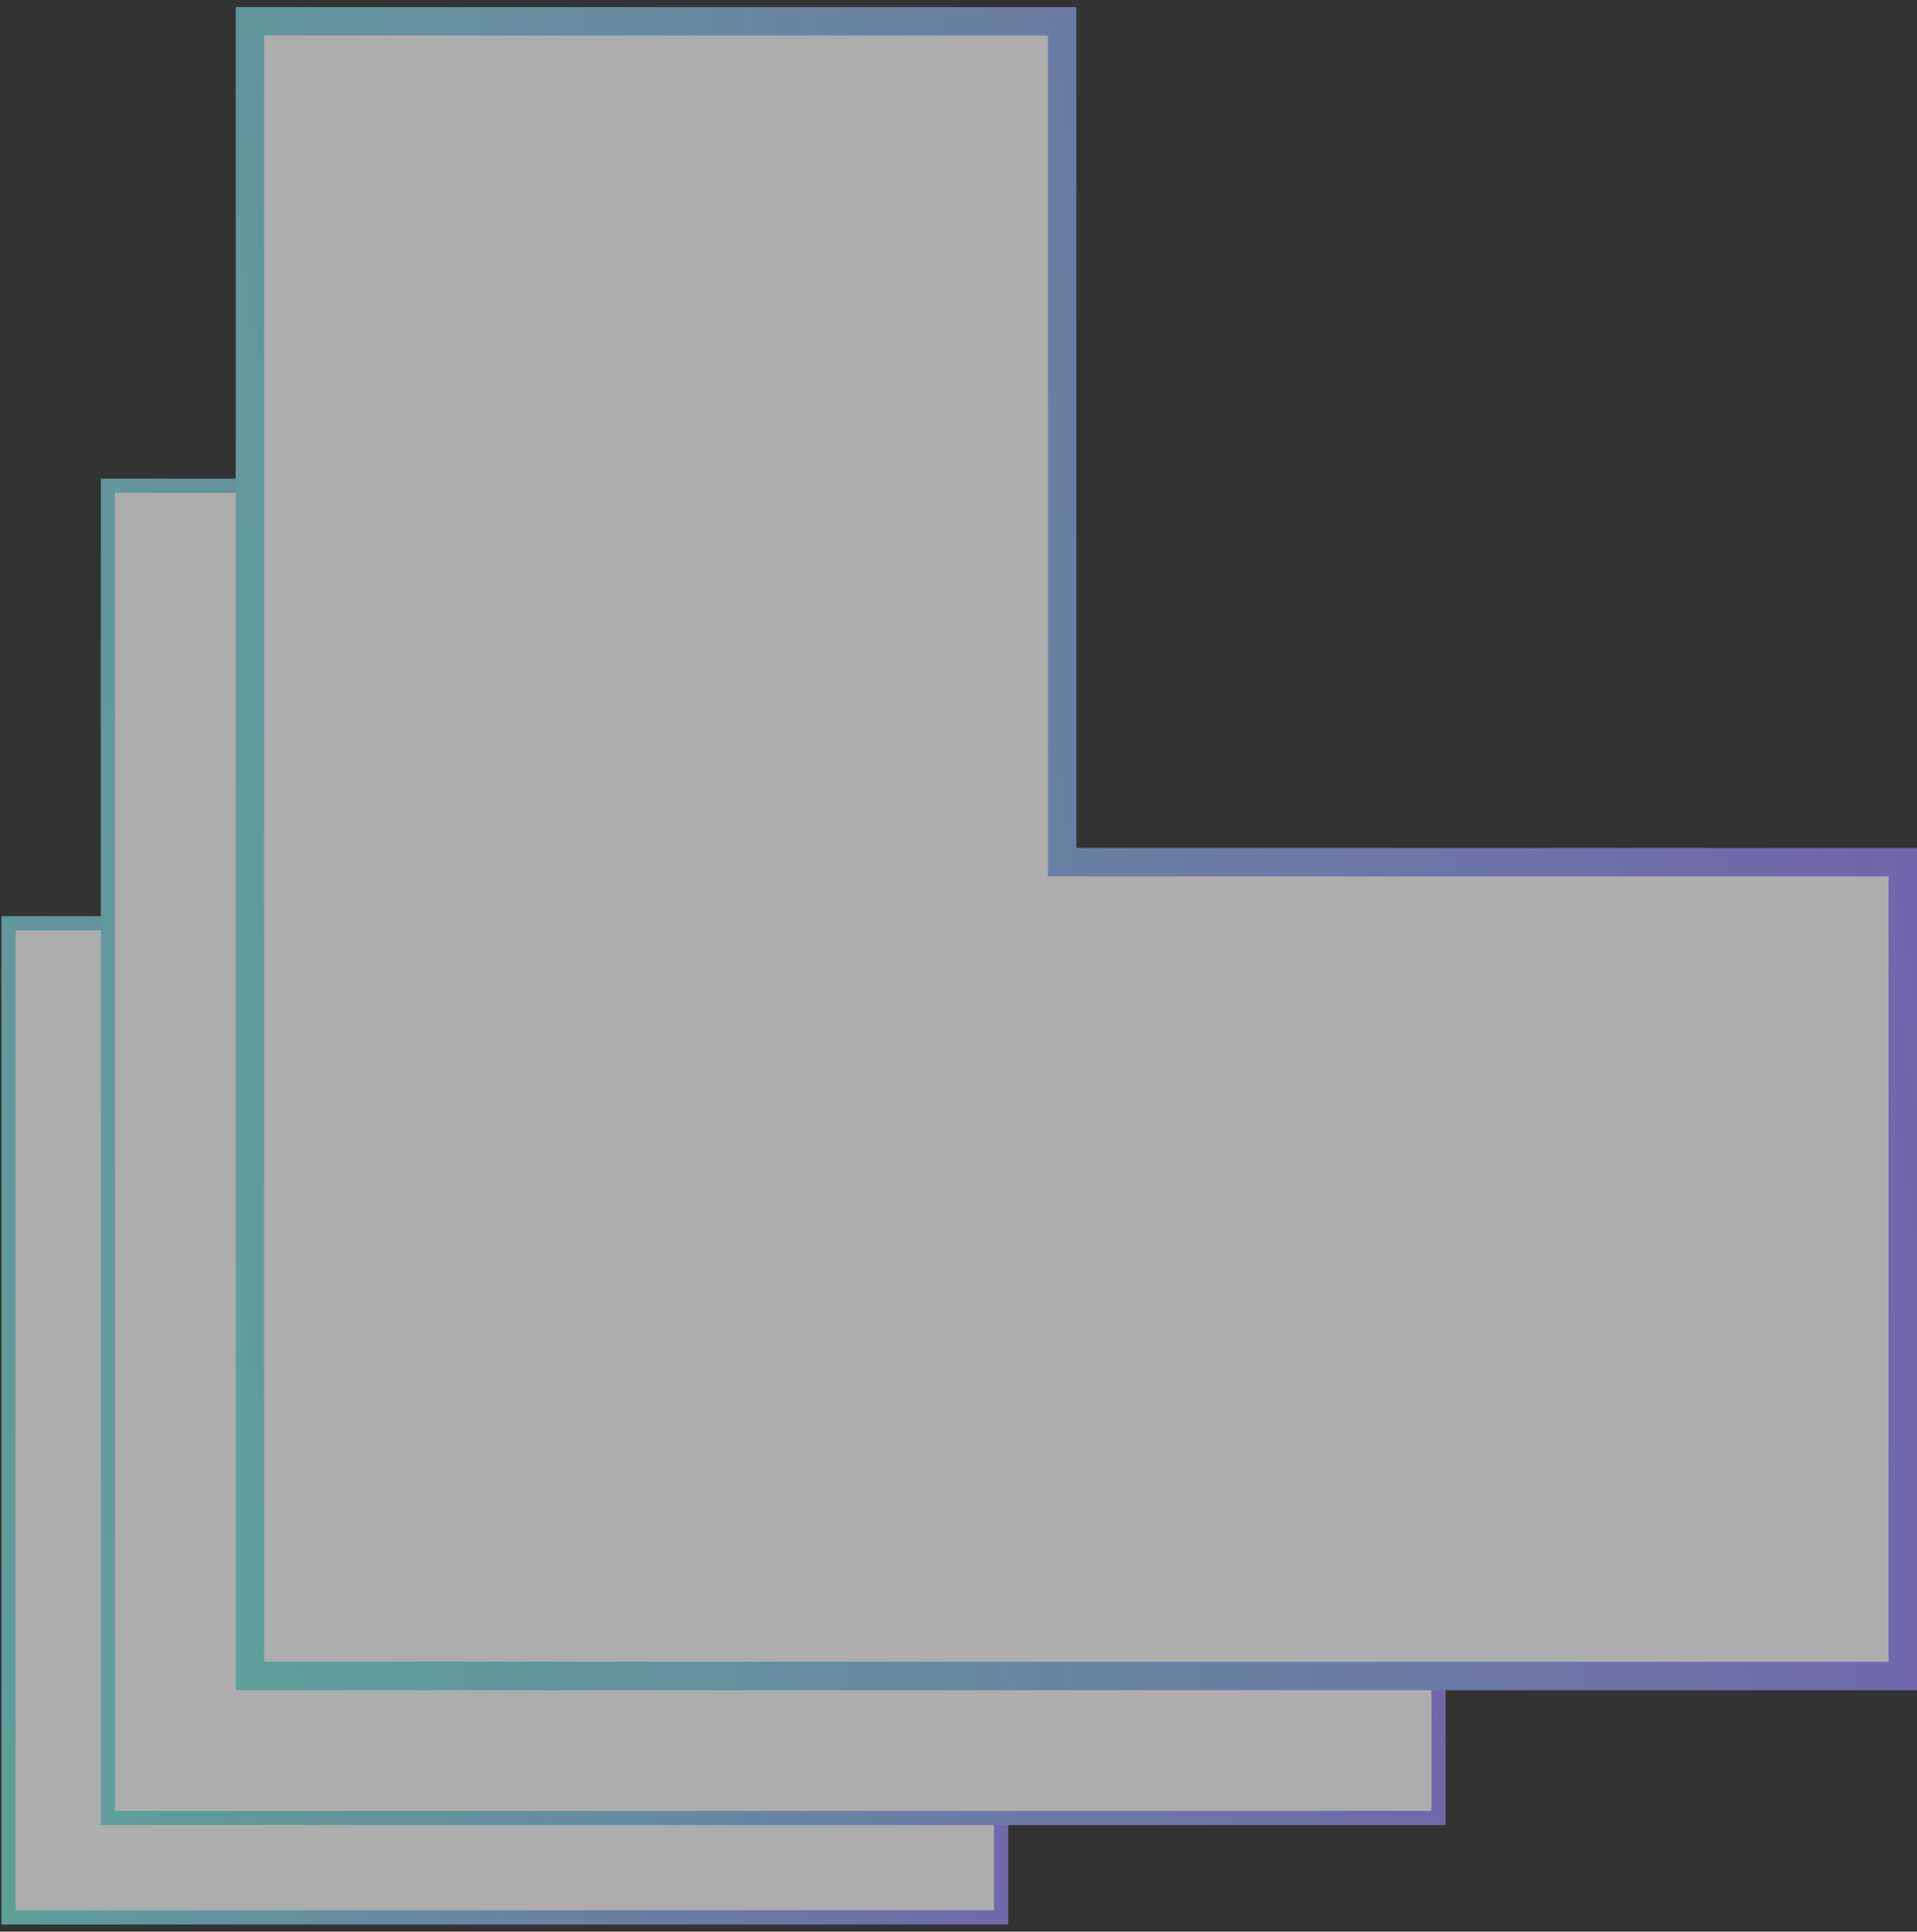
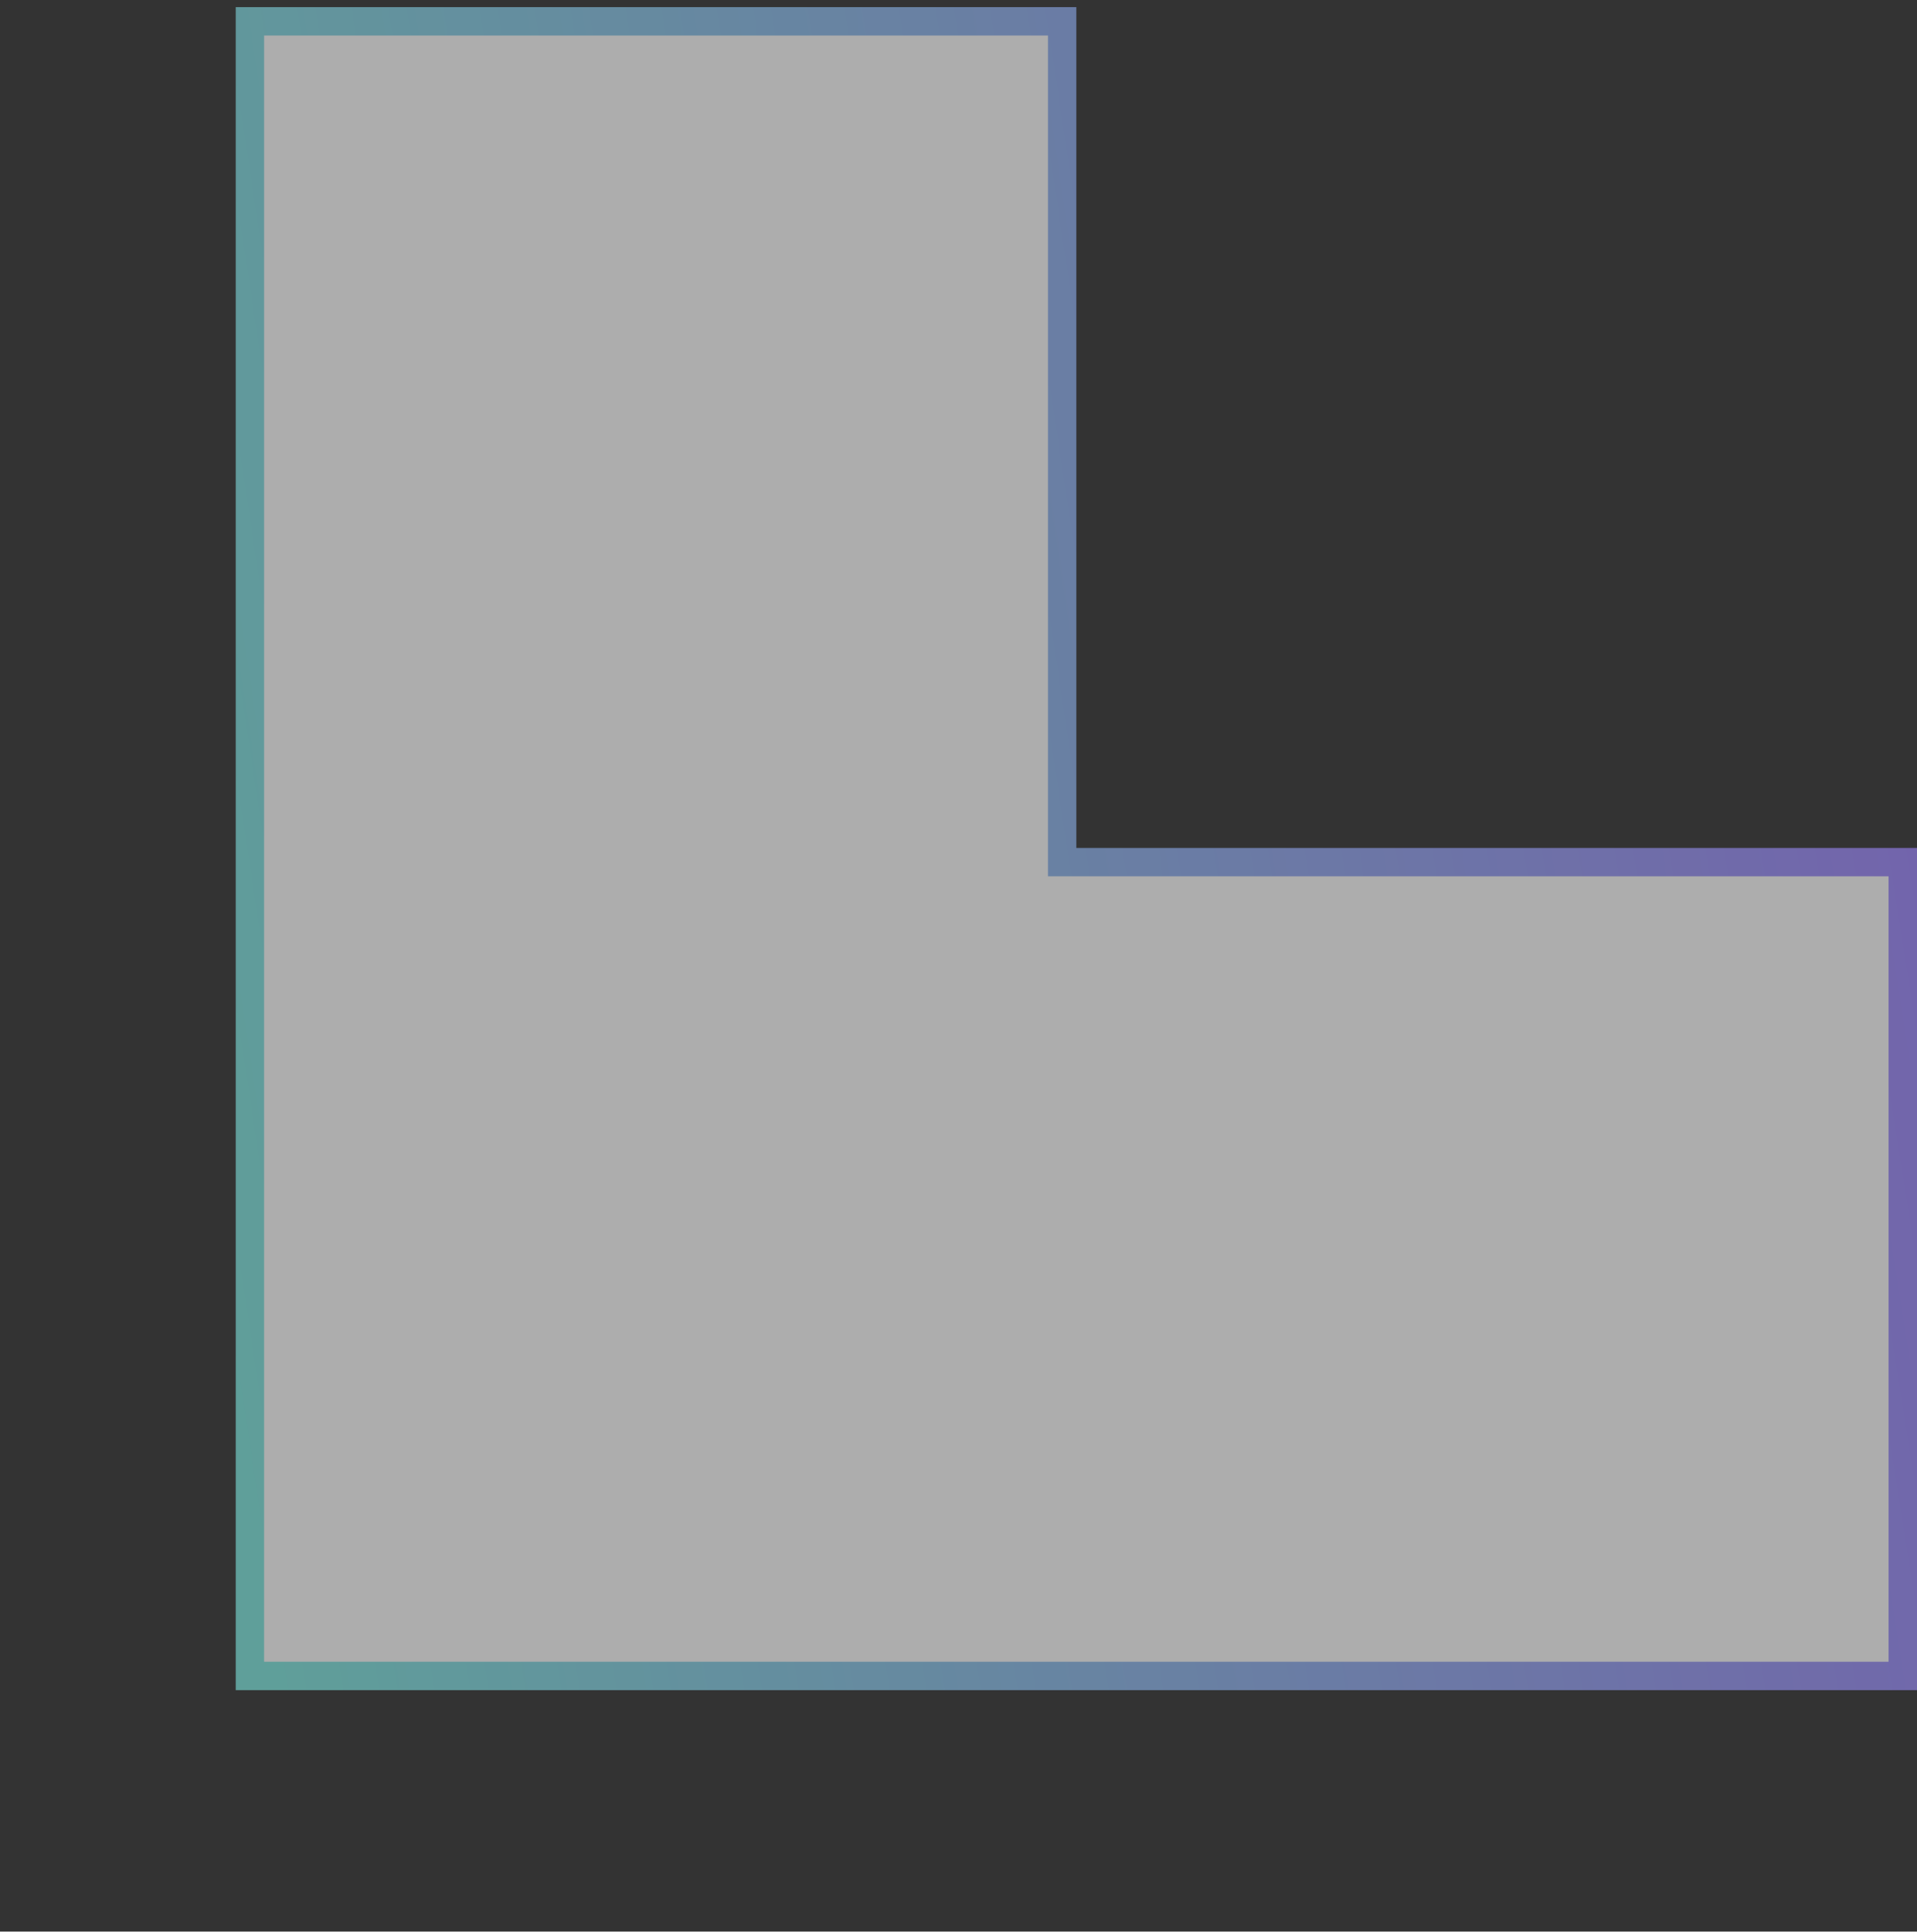
<svg xmlns="http://www.w3.org/2000/svg" width="135" height="136" fill="none">
  <rect width="100%" height="100%" fill="#333333" stroke="none" />
  <g fill="#fff" opacity=".6">
-     <path stroke="url(#a)" d="M35 100v.5h35.5V135H.6V65H35z" />
-     <path stroke="url(#b)" d="M54 81v.5h47.3V128H7.6V34.2H54z" />
    <path stroke="url(#c)" stroke-width="2" d="M74.8 59.7v1H134V118H17.6V1.5h57.2z" />
  </g>
  <defs>
    <linearGradient id="a" x1="0" x2="78.2" y1="128.8" y2="116.5" gradientUnits="userSpaceOnUse">
      <stop stop-color="#7DE8DF" />
      <stop offset="1" stop-color="#9F80FF" />
    </linearGradient>
    <linearGradient id="b" x1="7.1" x2="111.3" y1="119.4" y2="103" gradientUnits="userSpaceOnUse">
      <stop stop-color="#7DE8DF" />
      <stop offset="1" stop-color="#9F80FF" />
    </linearGradient>
    <linearGradient id="c" x1="16.6" x2="146.9" y1="107.7" y2="87.2" gradientUnits="userSpaceOnUse">
      <stop stop-color="#7DE8DF" />
      <stop offset="1" stop-color="#9F80FF" />
    </linearGradient>
  </defs>
</svg>